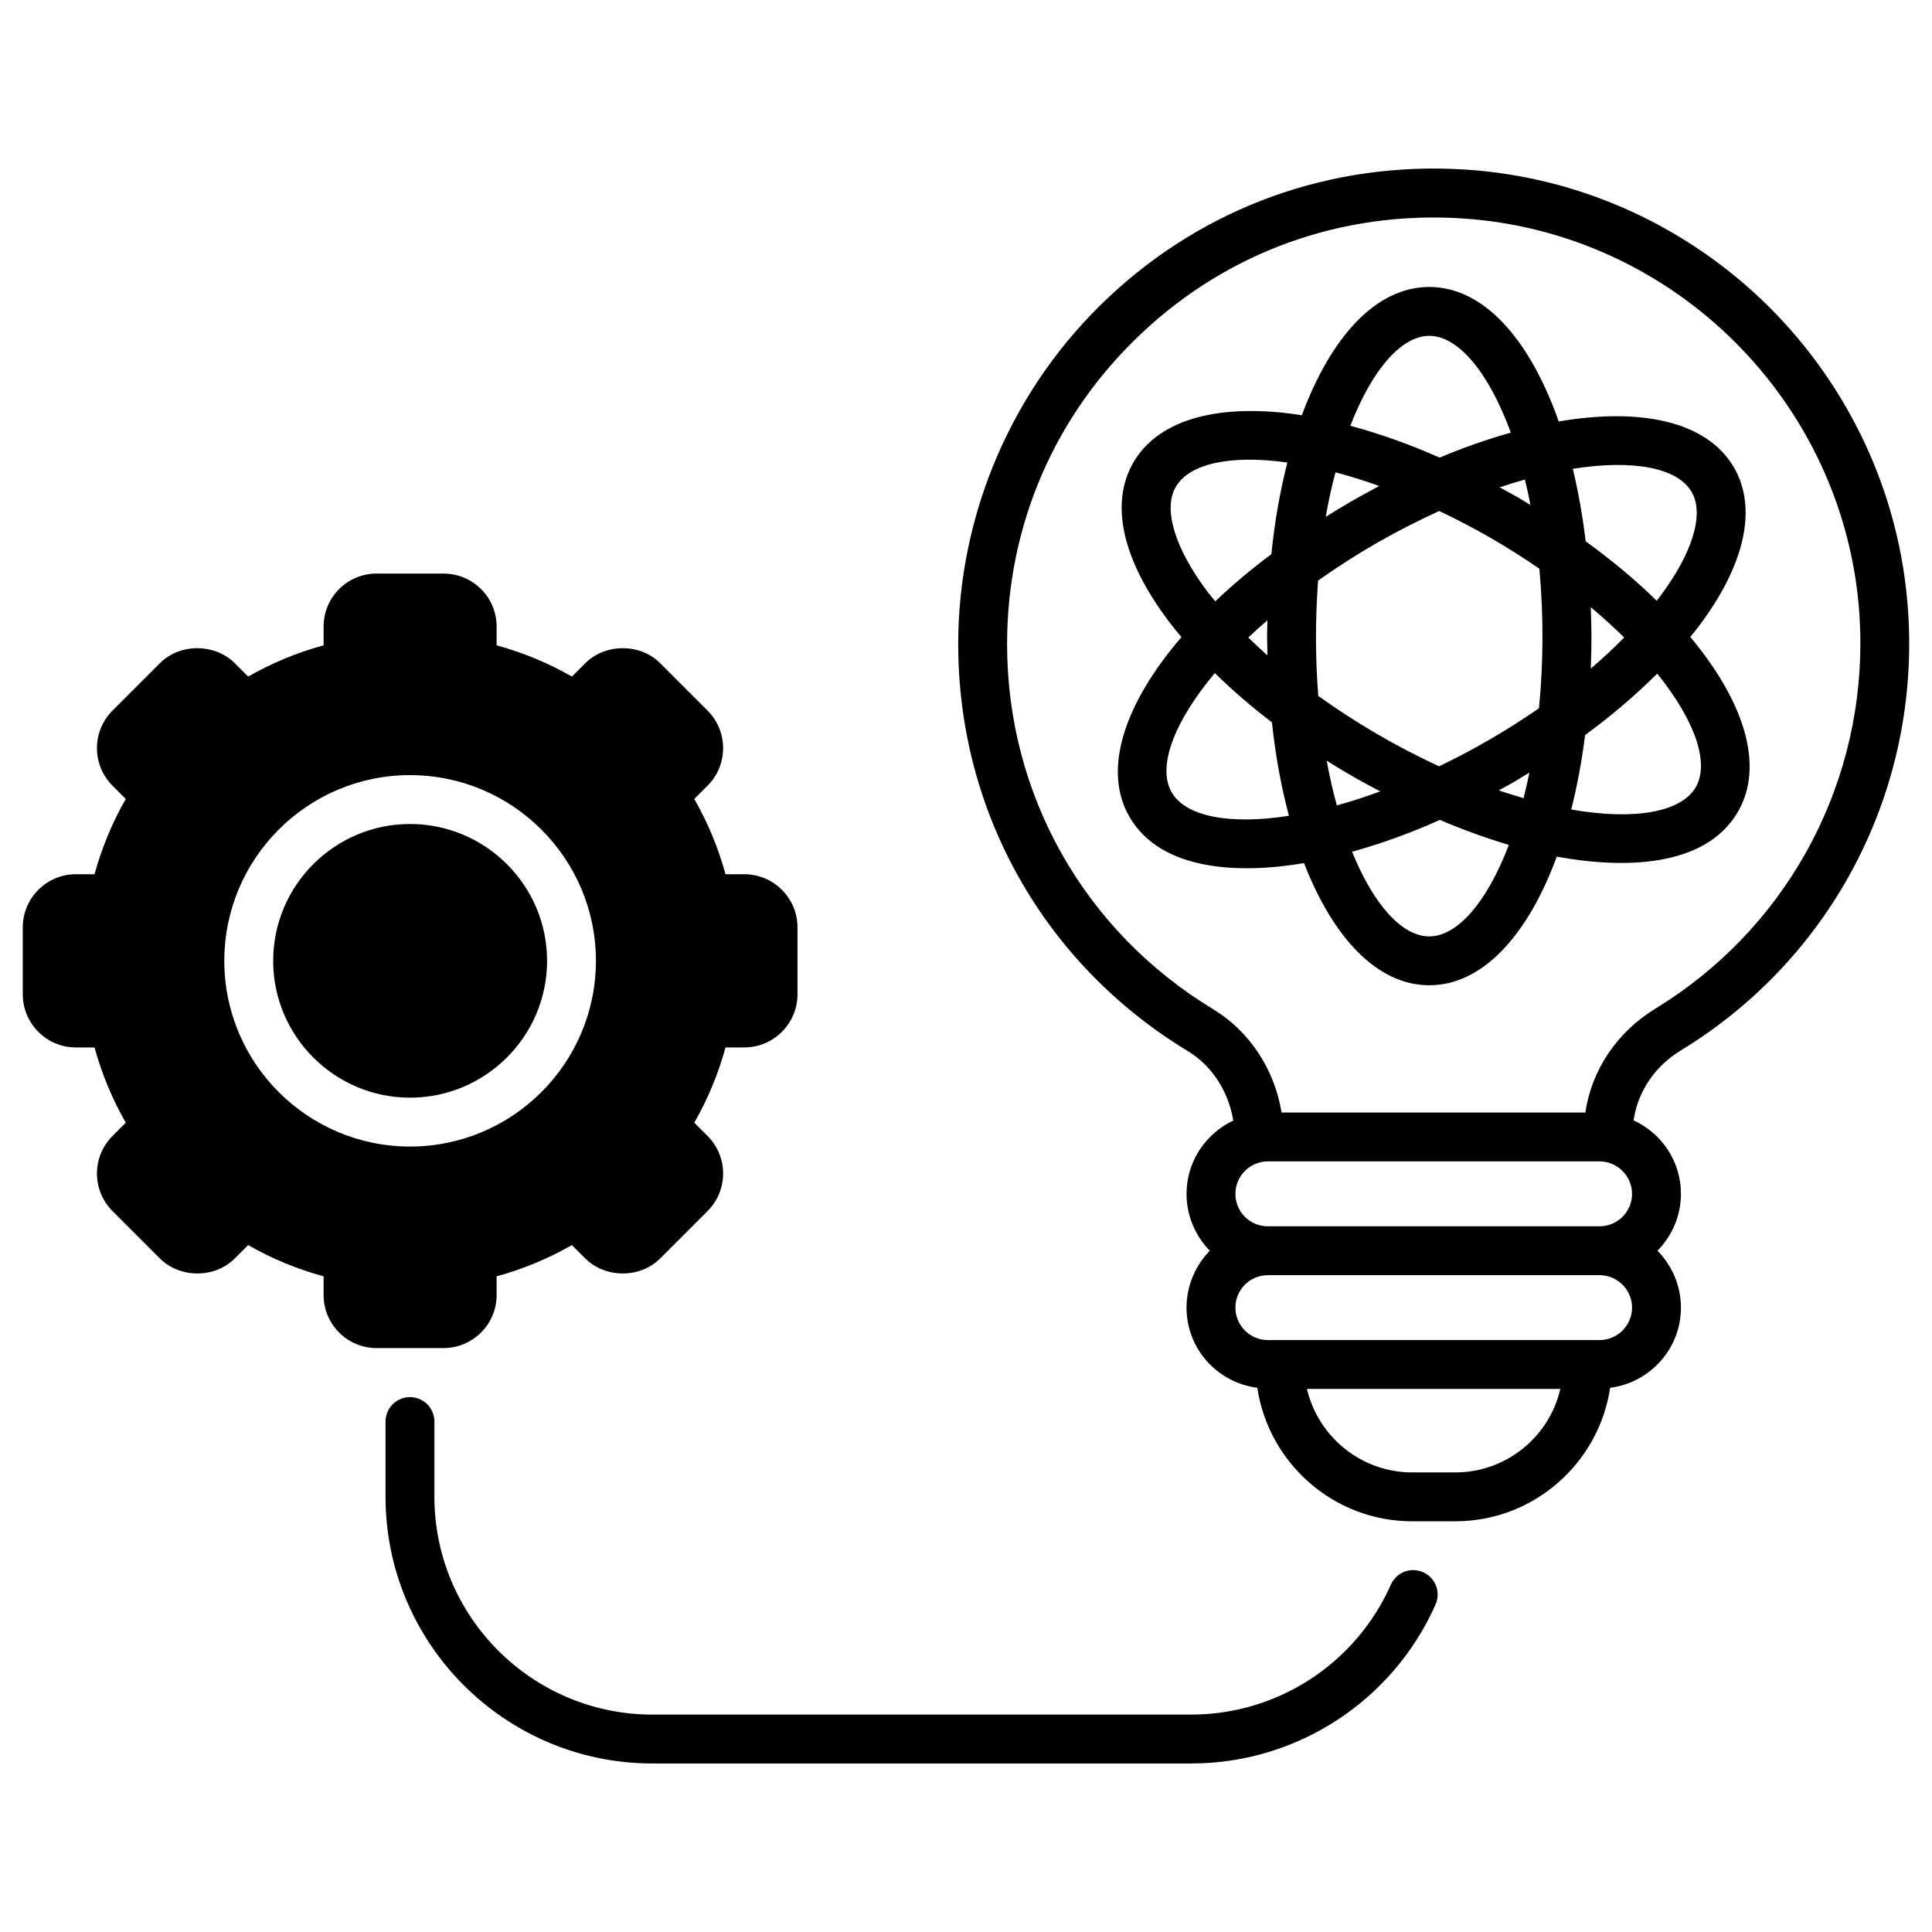
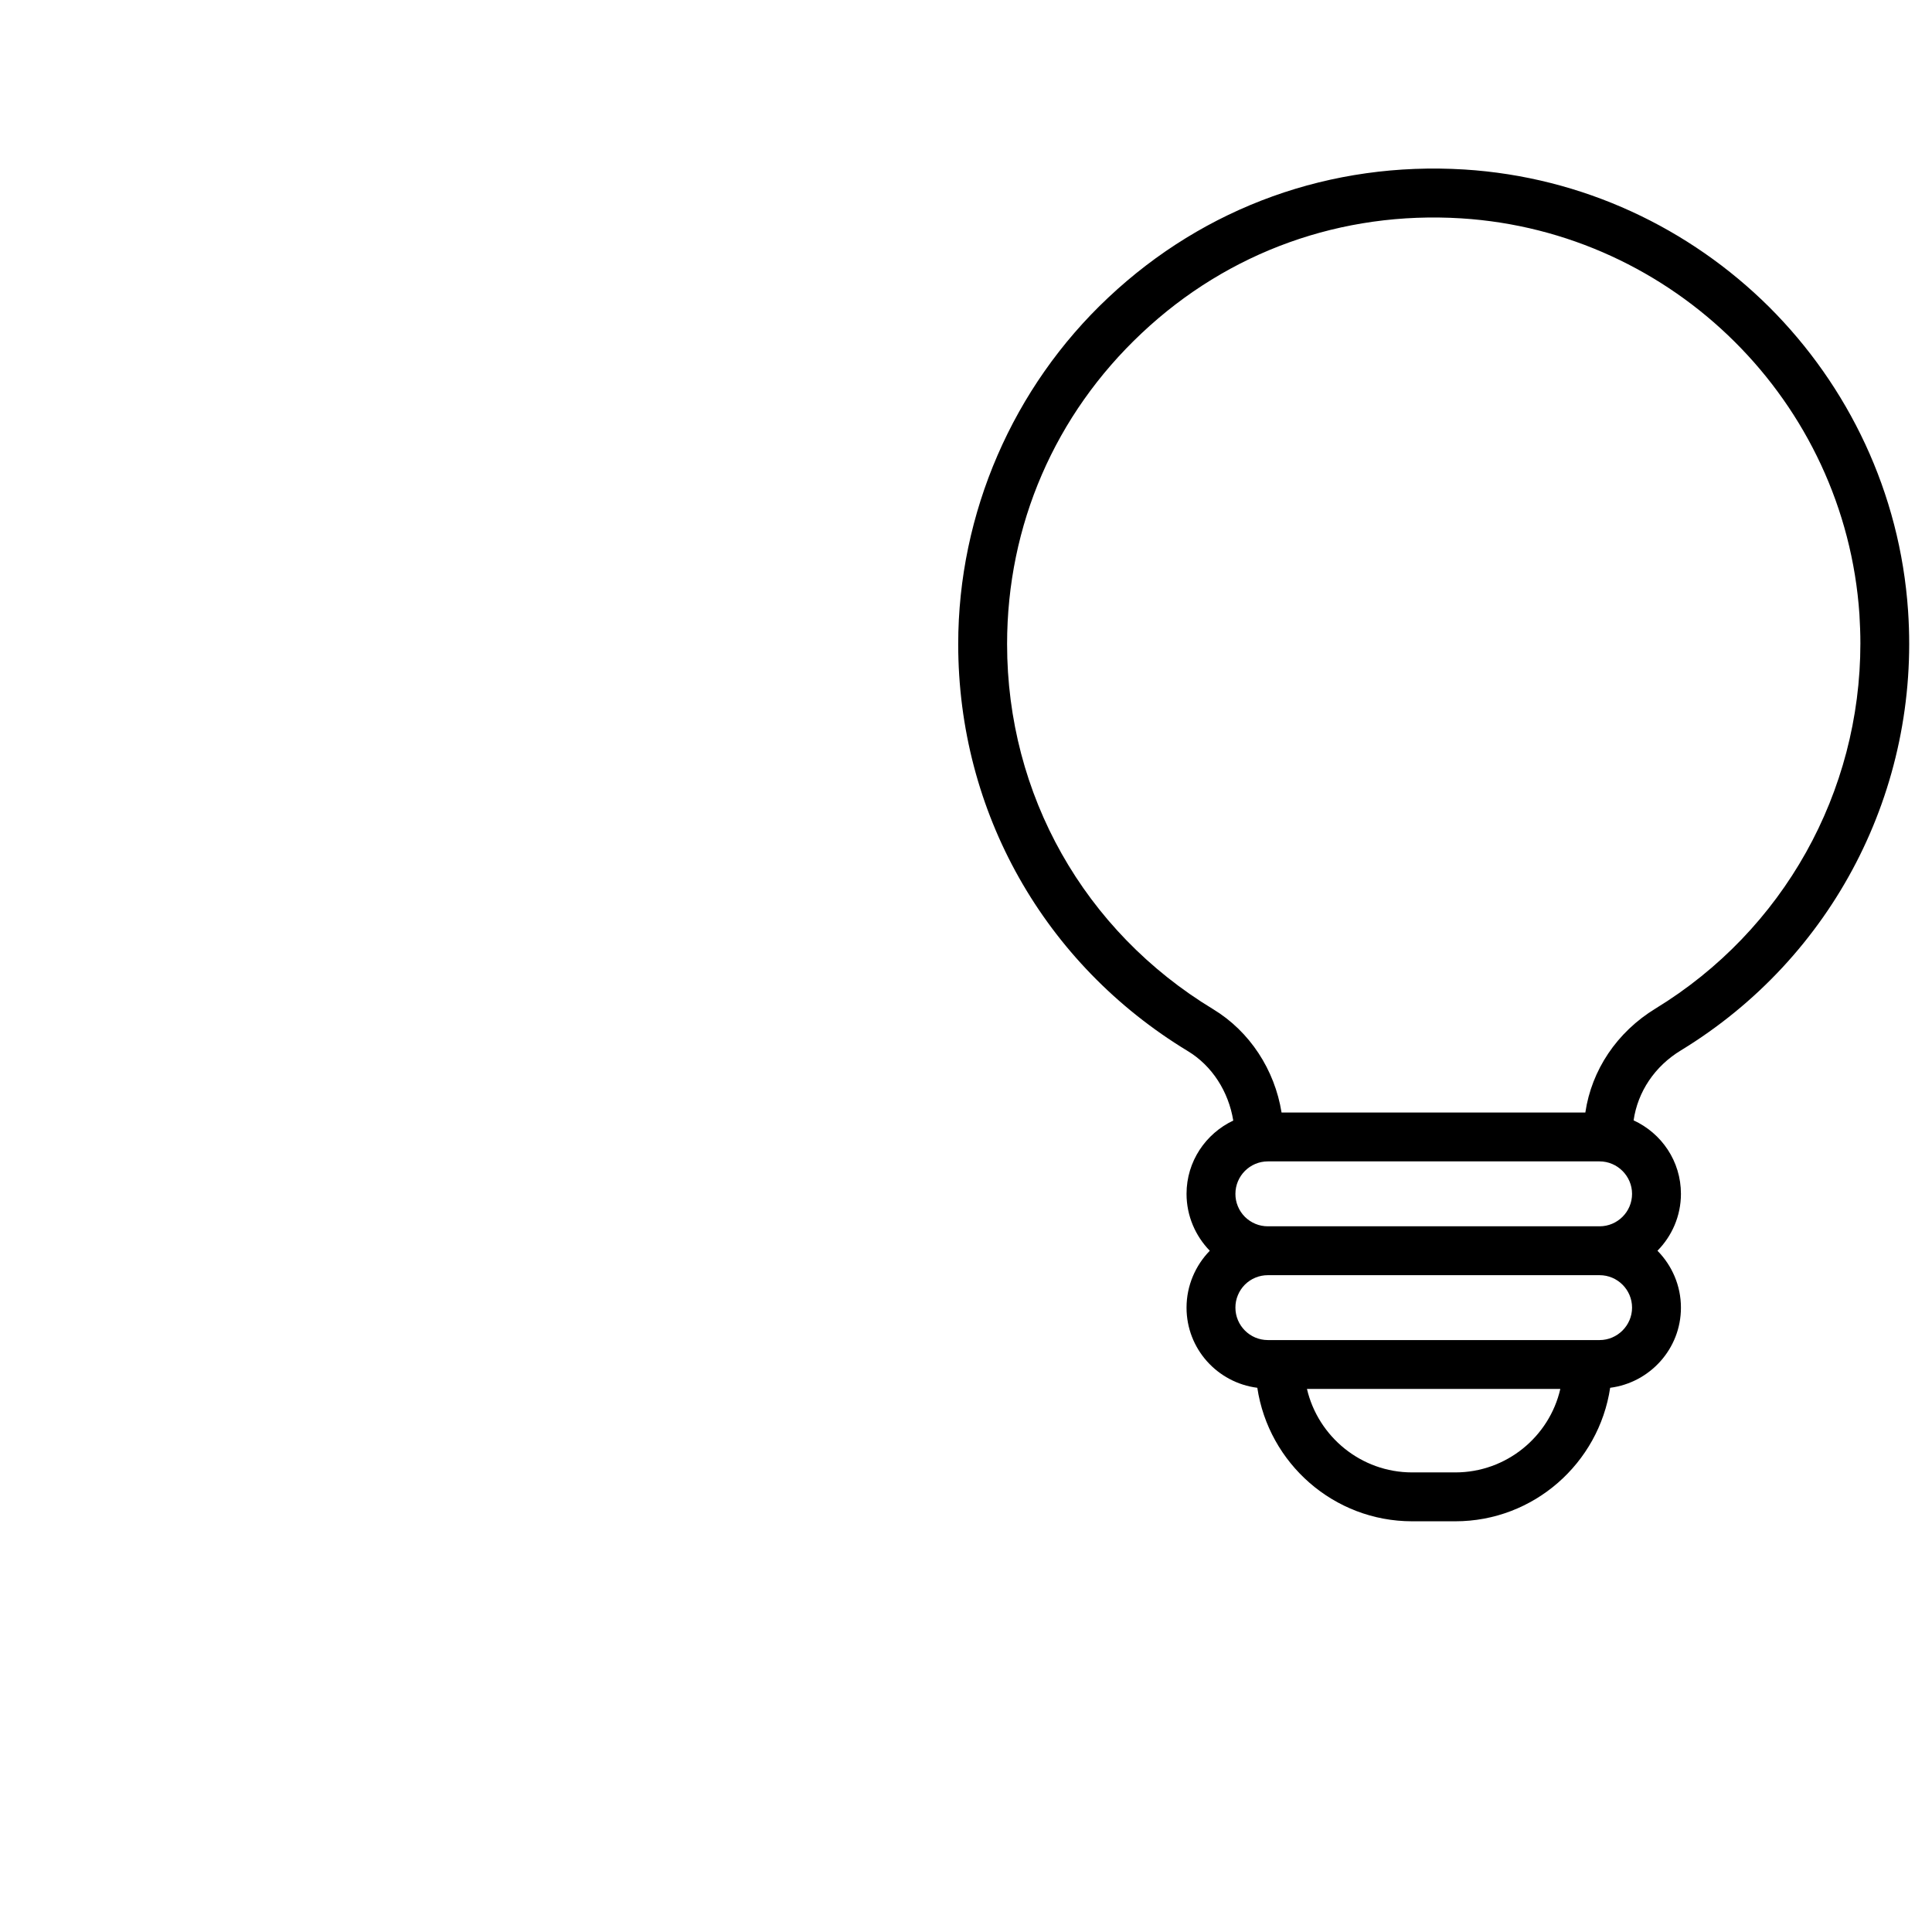
<svg xmlns="http://www.w3.org/2000/svg" width="60" height="60" viewBox="0 0 60 60" fill="none">
  <path d="M59.257 18.972C59.008 15.299 57.4 11.984 54.941 9.532C52.476 7.085 49.155 5.494 45.476 5.264C41.342 5.009 37.42 6.417 34.42 9.24C31.458 12.021 29.758 15.943 29.758 20.004C29.758 25.213 32.423 29.937 36.891 32.644C37.644 33.1 38.154 33.901 38.3 34.8C37.444 35.206 36.849 36.068 36.849 37.076C36.849 37.762 37.128 38.388 37.571 38.843C37.128 39.298 36.849 39.924 36.849 40.61C36.849 41.891 37.808 42.941 39.047 43.099C39.399 45.442 41.42 47.245 43.855 47.245H45.197C47.631 47.245 49.653 45.442 50.005 43.099C51.237 42.941 52.203 41.891 52.203 40.61C52.203 39.924 51.923 39.298 51.474 38.843C51.923 38.388 52.203 37.762 52.203 37.076C52.203 36.062 51.602 35.194 50.733 34.794C50.861 33.907 51.389 33.112 52.203 32.62C56.932 29.736 59.634 24.503 59.257 18.972ZM45.197 45.727H43.855C42.27 45.727 40.935 44.616 40.589 43.135H48.457C48.117 44.617 46.781 45.727 45.197 45.727ZM49.677 41.617H39.375C38.816 41.617 38.367 41.162 38.367 40.61C38.366 40.477 38.392 40.346 38.443 40.224C38.493 40.101 38.568 39.99 38.661 39.896C38.755 39.803 38.866 39.728 38.989 39.678C39.111 39.627 39.242 39.602 39.375 39.602H49.677C50.23 39.602 50.685 40.051 50.685 40.61C50.685 41.162 50.23 41.617 49.677 41.617ZM49.677 38.084H39.375C39.242 38.084 39.111 38.059 38.989 38.008C38.866 37.957 38.755 37.883 38.661 37.79C38.568 37.696 38.493 37.585 38.443 37.462C38.392 37.34 38.366 37.209 38.367 37.076C38.367 36.524 38.816 36.068 39.375 36.068H49.677C50.23 36.068 50.685 36.524 50.685 37.076C50.685 37.635 50.23 38.084 49.677 38.084ZM51.414 31.321C50.212 32.055 49.428 33.233 49.234 34.551H39.8C39.587 33.221 38.81 32.031 37.681 31.345C33.668 28.917 31.276 24.679 31.276 20.004C31.276 16.307 32.763 12.877 35.459 10.345C38.148 7.813 41.669 6.551 45.379 6.781C51.978 7.194 57.296 12.482 57.746 19.075C57.764 19.379 57.776 19.683 57.776 19.98C57.776 24.606 55.39 28.892 51.414 31.321Z" fill="black" />
-   <path d="M52.493 19.78C52.584 19.67 52.675 19.561 52.755 19.452C54.193 17.546 54.582 15.791 53.853 14.522C53.028 13.101 51 12.646 48.408 13.089C47.503 10.521 46.07 8.912 44.389 8.912C42.743 8.912 41.341 10.442 40.43 12.895C37.941 12.507 35.998 12.98 35.197 14.364C34.462 15.633 34.851 17.381 36.296 19.294C36.422 19.462 36.553 19.626 36.691 19.786C34.912 21.856 34.232 23.908 35.075 25.365C36.059 27.077 38.554 27.138 40.497 26.804C41.408 29.147 42.786 30.598 44.389 30.598C46.028 30.598 47.442 29.068 48.347 26.603C50.35 26.974 52.955 26.974 53.975 25.207C54.8 23.78 54.175 21.795 52.493 19.78ZM36.514 15.123C36.927 14.401 38.208 14.115 39.981 14.364C39.756 15.239 39.586 16.192 39.483 17.212C38.846 17.685 38.263 18.177 37.741 18.675C37.662 18.578 37.577 18.48 37.504 18.383C36.484 17.029 36.114 15.809 36.514 15.123ZM39.362 20.356C39.16 20.173 38.962 19.987 38.767 19.798C38.961 19.615 39.159 19.437 39.362 19.264C39.349 19.883 39.343 19.47 39.362 20.356ZM36.387 24.606C35.938 23.829 36.435 22.445 37.728 20.903C38.287 21.45 38.879 21.961 39.501 22.433C39.611 23.477 39.793 24.448 40.029 25.335C38.172 25.626 36.818 25.353 36.387 24.606ZM47.527 15.682C47.005 15.366 47.351 15.56 46.574 15.135C46.841 15.044 47.102 14.965 47.357 14.892C47.418 15.147 47.479 15.409 47.527 15.682ZM44.388 10.43C45.281 10.43 46.228 11.547 46.92 13.435C46.168 13.648 45.43 13.907 44.71 14.212C43.751 13.787 42.816 13.46 41.936 13.223C42.616 11.468 43.526 10.43 44.388 10.43ZM41.474 14.668C41.911 14.783 42.361 14.923 42.834 15.093C42.118 15.475 41.76 15.682 41.171 16.052C41.252 15.586 41.353 15.124 41.474 14.668ZM41.201 23.623C41.972 24.108 42.367 24.315 42.865 24.576C42.397 24.752 41.948 24.892 41.517 25.013C41.395 24.576 41.292 24.114 41.201 23.623ZM44.388 29.081C43.551 29.081 42.664 28.115 41.99 26.452C42.923 26.192 43.834 25.861 44.716 25.462C45.415 25.762 46.13 26.022 46.859 26.239C46.179 28.024 45.257 29.081 44.388 29.081ZM47.315 24.788C47.06 24.715 46.805 24.631 46.544 24.546C47.023 24.278 46.714 24.473 47.497 23.993C47.444 24.26 47.383 24.525 47.315 24.788ZM47.794 21.996C46.756 22.712 45.761 23.283 44.692 23.799C43.302 23.155 42.088 22.433 40.94 21.613C40.843 20.35 40.849 19.221 40.934 18.031C42.148 17.169 43.387 16.465 44.698 15.87C45.845 16.416 46.823 16.987 47.806 17.661C47.939 19.103 47.935 20.554 47.794 21.996ZM52.536 15.281C52.937 15.967 52.56 17.187 51.54 18.541C51.516 18.578 51.48 18.614 51.449 18.657C50.812 18.025 50.071 17.412 49.245 16.811C49.148 16.016 49.015 15.263 48.845 14.559C50.733 14.261 52.105 14.528 52.536 15.281ZM49.403 18.857C49.761 19.157 50.108 19.471 50.441 19.798C50.11 20.135 49.763 20.457 49.403 20.763C49.434 19.956 49.428 19.549 49.403 18.857ZM52.663 24.448C52.214 25.22 50.769 25.486 48.796 25.14C48.978 24.418 49.124 23.647 49.227 22.827C50.02 22.249 50.769 21.612 51.467 20.921C52.651 22.39 53.094 23.696 52.663 24.448ZM12.732 43.388C12.632 43.388 12.534 43.408 12.442 43.446C12.35 43.484 12.266 43.54 12.195 43.611C12.125 43.681 12.069 43.765 12.031 43.857C11.993 43.949 11.973 44.048 11.973 44.147V46.485C11.973 51.051 15.691 54.766 20.26 54.766H36.999C40.275 54.766 43.252 52.828 44.583 49.828C44.623 49.737 44.645 49.639 44.648 49.539C44.65 49.439 44.633 49.34 44.597 49.247C44.561 49.154 44.508 49.069 44.439 48.997C44.37 48.925 44.288 48.867 44.197 48.827C44.106 48.786 44.008 48.764 43.908 48.761C43.808 48.758 43.709 48.775 43.616 48.811C43.523 48.847 43.438 48.901 43.365 48.97C43.293 49.039 43.236 49.121 43.195 49.212C42.108 51.664 39.675 53.248 36.999 53.248H20.261C16.528 53.248 13.491 50.214 13.491 46.485V44.147C13.491 44.048 13.471 43.949 13.433 43.857C13.395 43.765 13.339 43.681 13.269 43.611C13.198 43.54 13.114 43.484 13.022 43.446C12.93 43.408 12.832 43.388 12.732 43.388ZM23.115 27.15H22.532C22.308 26.337 21.986 25.553 21.561 24.813L21.974 24.4C22.618 23.756 22.618 22.712 21.974 22.068L20.505 20.599C19.886 19.974 18.799 19.974 18.174 20.599L17.761 21.012C17.026 20.587 16.237 20.265 15.423 20.041V19.458C15.423 18.547 14.683 17.813 13.772 17.813H11.696C11.479 17.812 11.265 17.855 11.066 17.937C10.866 18.02 10.684 18.141 10.531 18.294C10.379 18.447 10.258 18.628 10.175 18.828C10.092 19.028 10.05 19.242 10.05 19.458V20.041C9.231 20.265 8.448 20.587 7.707 21.012L7.294 20.599C6.669 19.974 5.582 19.974 4.963 20.599L3.494 22.068C2.85 22.712 2.85 23.756 3.494 24.4L3.906 24.813C3.481 25.553 3.16 26.337 2.935 27.15H2.352C1.448 27.15 0.707 27.891 0.707 28.801V30.878C0.707 31.788 1.448 32.529 2.352 32.529H2.935C3.16 33.343 3.482 34.126 3.906 34.866L3.494 35.279C2.85 35.923 2.85 36.967 3.494 37.611L4.963 39.08C5.588 39.705 6.675 39.705 7.294 39.08L7.707 38.667C8.448 39.092 9.231 39.414 10.05 39.638V40.221C10.05 41.126 10.785 41.866 11.696 41.866H13.772C14.683 41.866 15.423 41.126 15.423 40.221V39.638C16.237 39.414 17.02 39.092 17.761 38.667L18.174 39.08C18.799 39.705 19.886 39.705 20.505 39.08L21.974 37.611C22.618 36.967 22.618 35.923 21.974 35.279L21.561 34.866C21.986 34.126 22.308 33.343 22.532 32.529H23.115C24.026 32.529 24.767 31.788 24.767 30.878V28.801C24.767 27.891 24.026 27.15 23.115 27.15ZM12.734 35.607C9.552 35.607 6.966 33.021 6.966 29.84C6.966 26.658 9.553 24.072 12.734 24.072C15.915 24.072 18.507 26.658 18.507 29.84C18.507 33.021 15.915 35.607 12.734 35.607Z" fill="black" />
-   <path d="M16.99 29.839C16.99 32.183 15.078 34.089 12.734 34.089C10.391 34.089 8.484 32.183 8.484 29.839C8.484 27.496 10.391 25.59 12.734 25.59C15.078 25.59 16.99 27.496 16.99 29.839Z" fill="black" />
</svg>